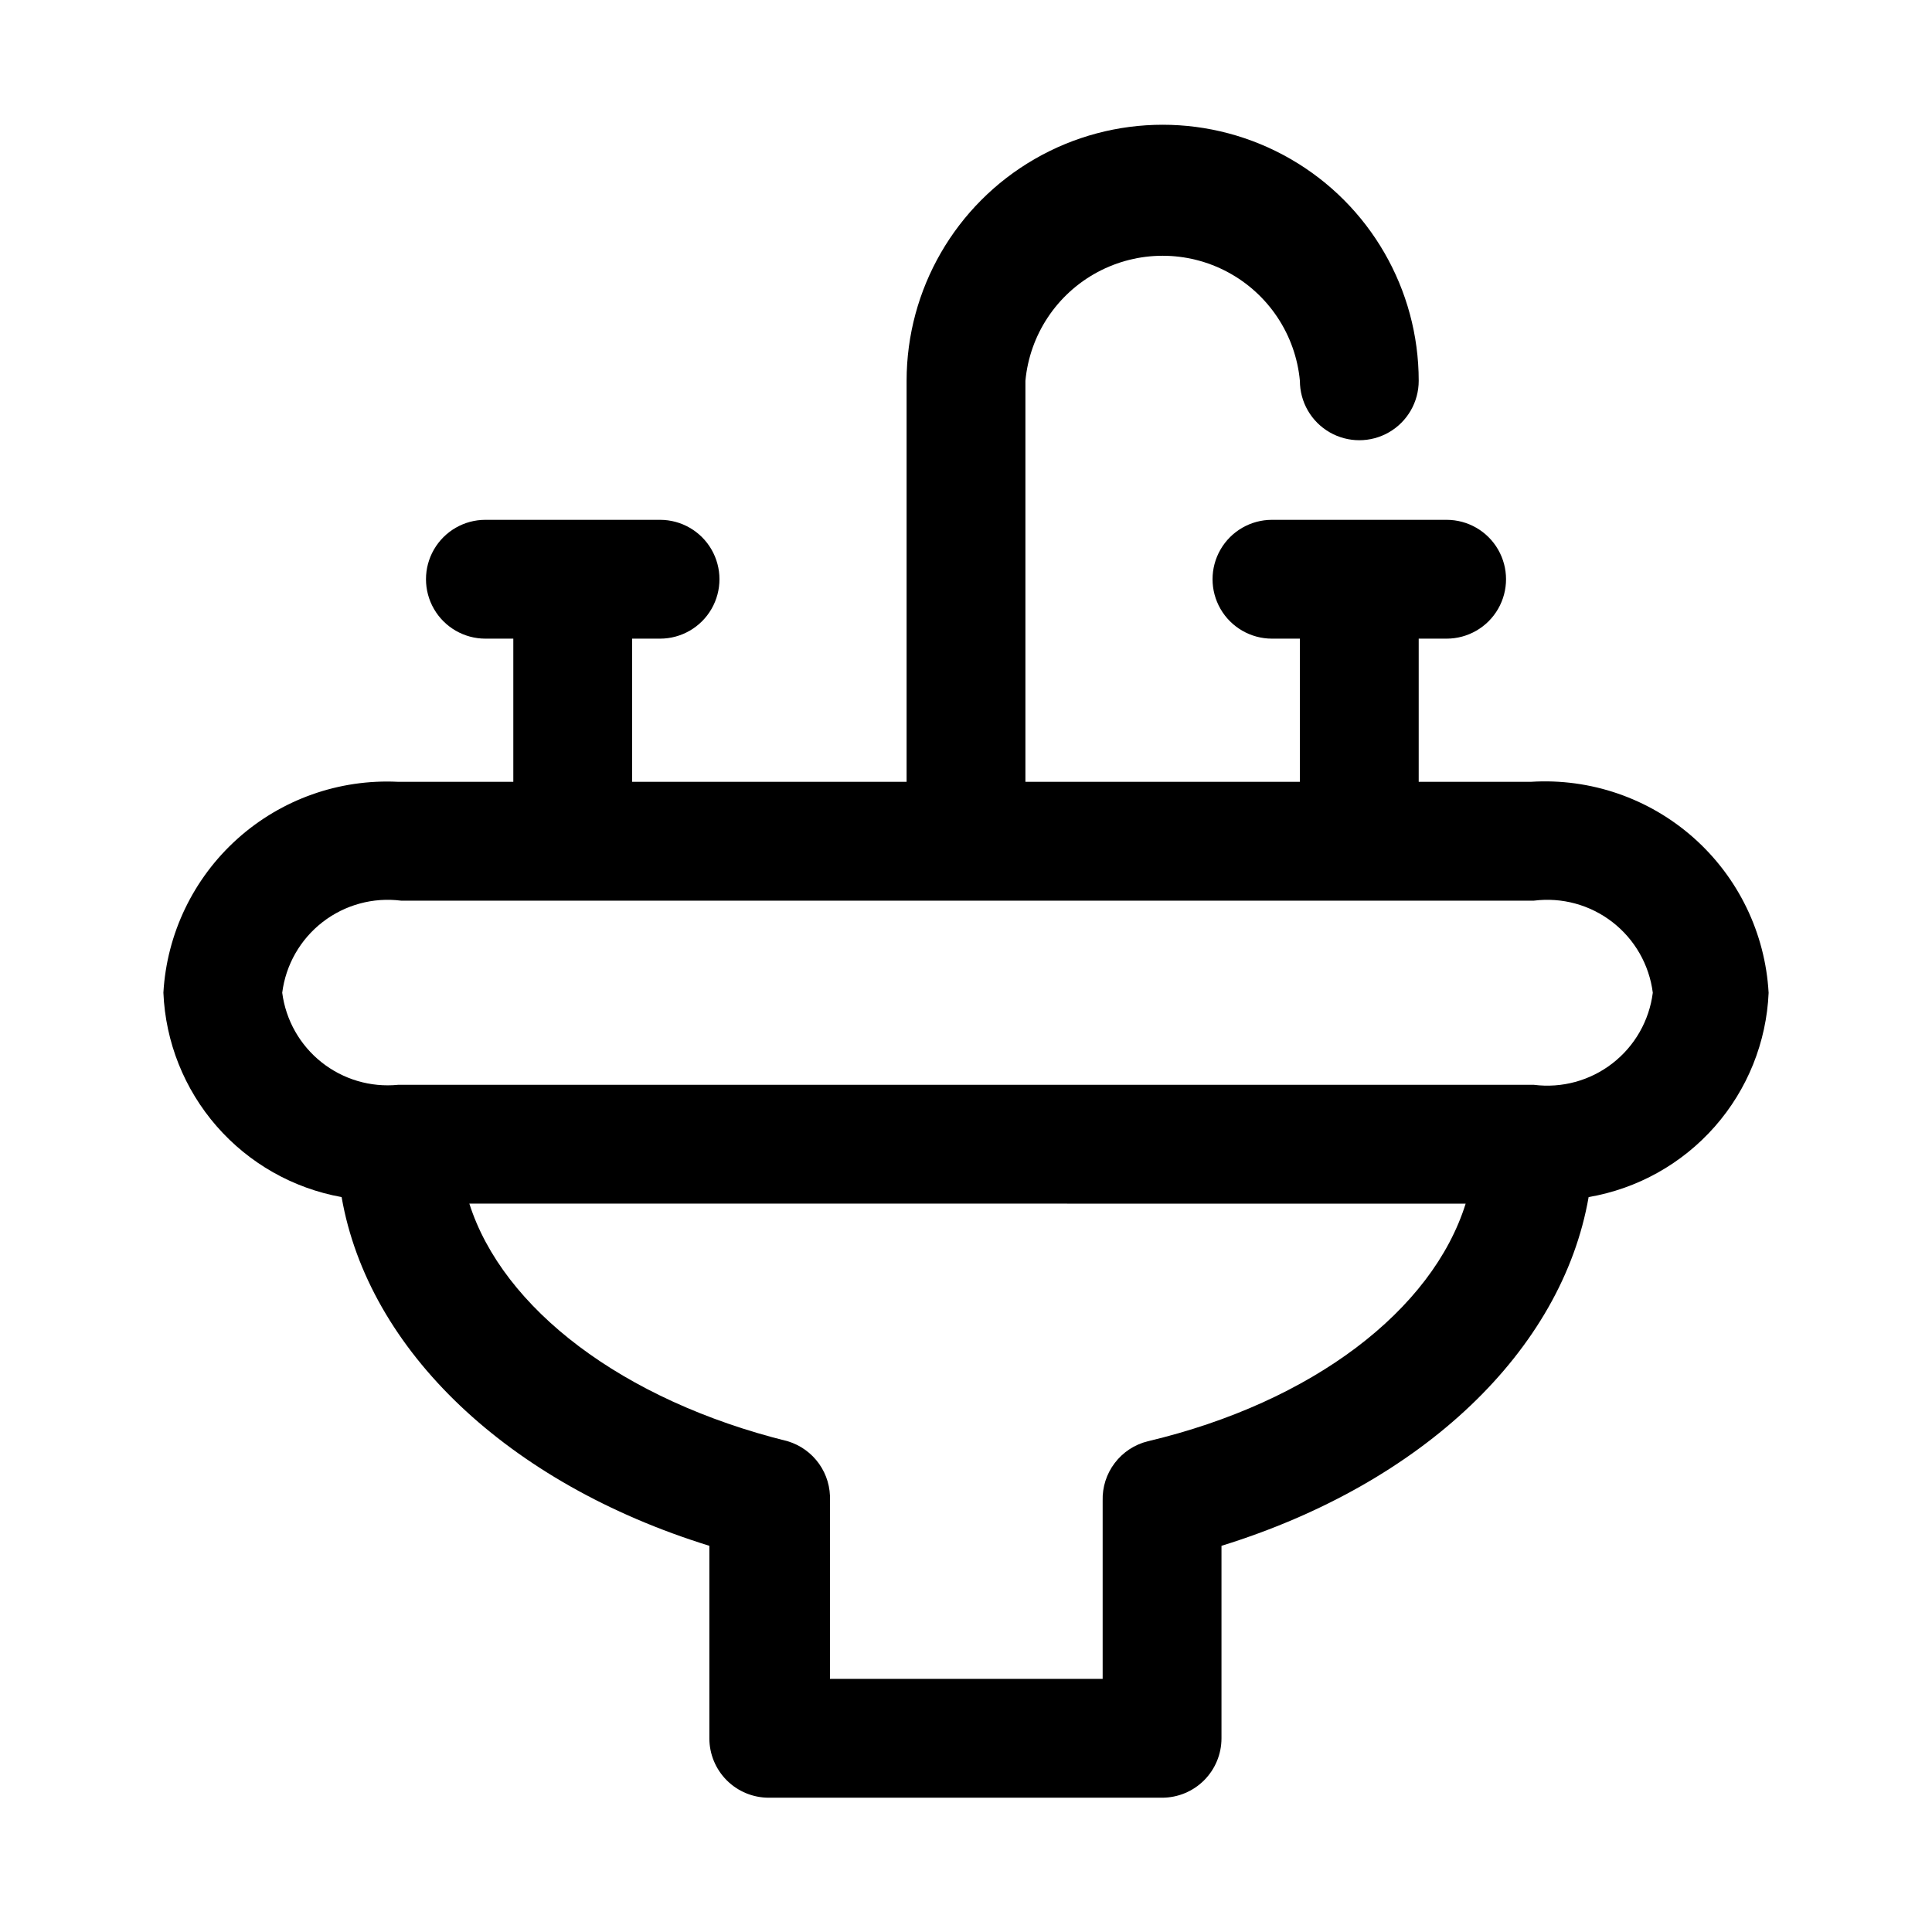
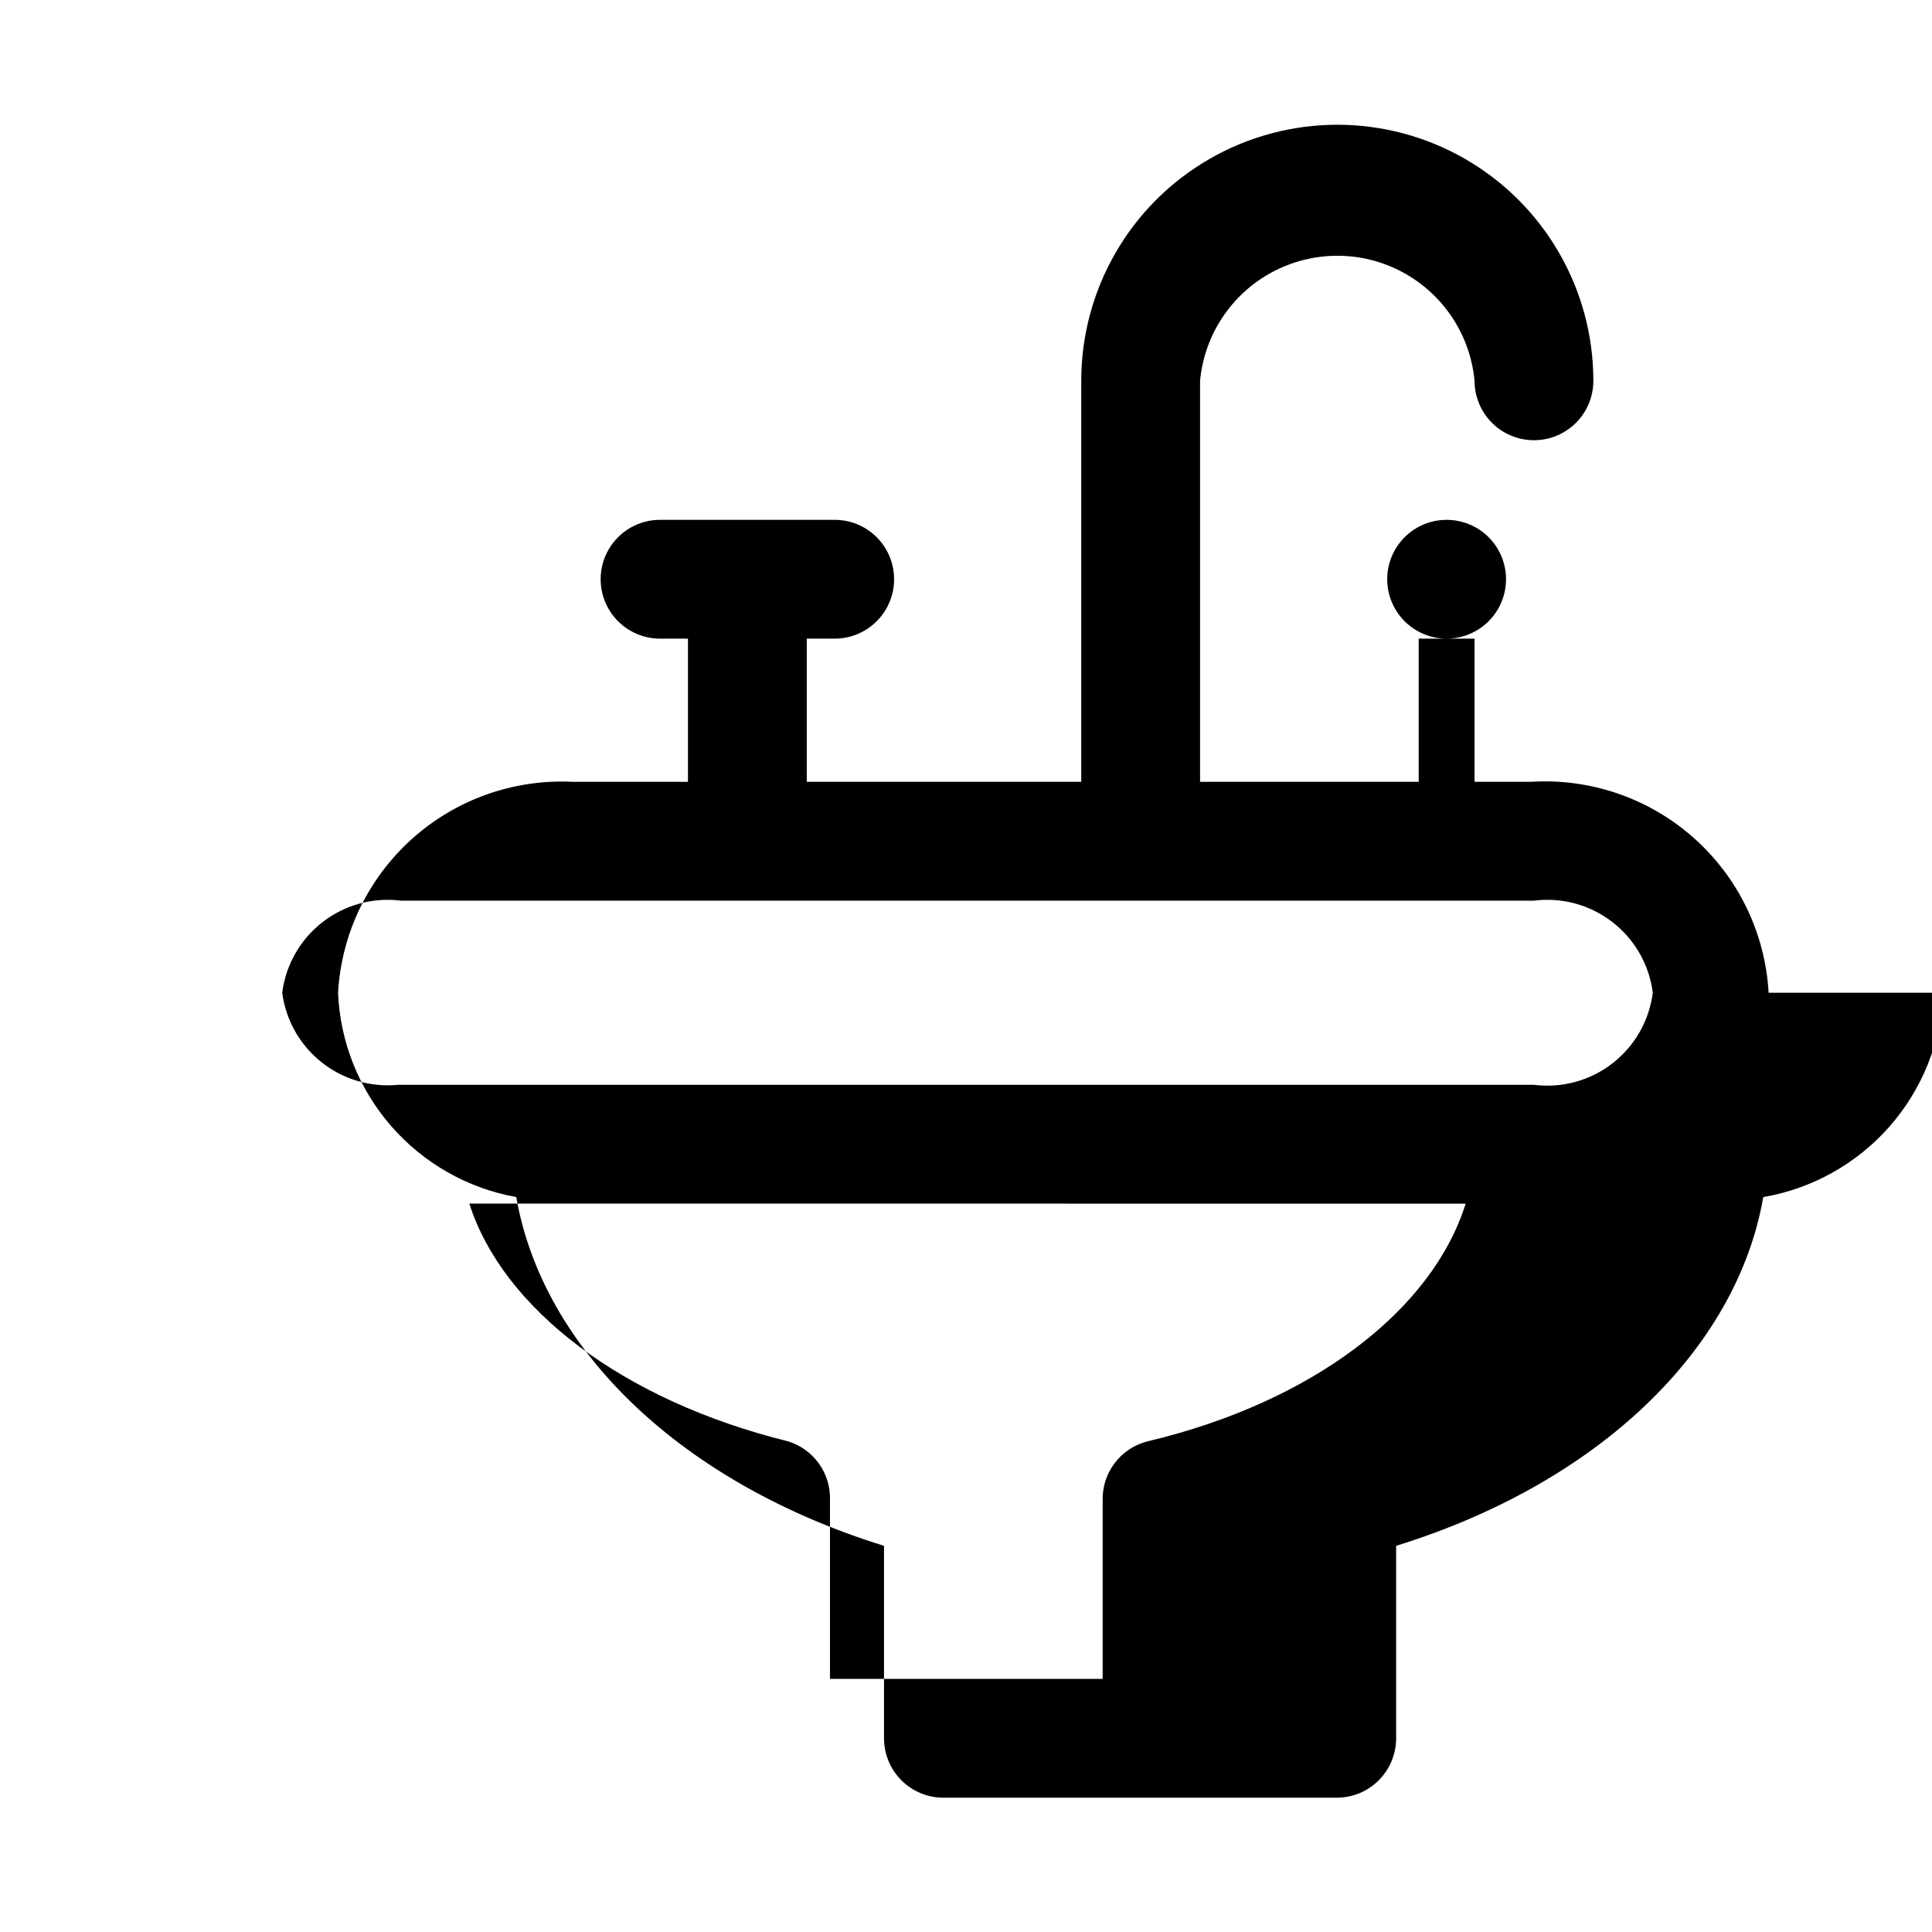
<svg xmlns="http://www.w3.org/2000/svg" fill="#000000" width="800px" height="800px" version="1.1" viewBox="144 144 512 512">
-   <path d="m612.7 407.08c-0.891-15.781-8.039-30.555-19.859-41.043-11.824-10.492-27.34-15.836-43.117-14.848h-29.754v-37.941h7.398c5.625 0 10.824-3.004 13.637-7.875s2.812-10.871 0-15.742c-2.812-4.871-8.012-7.871-13.637-7.871h-46.285c-5.625 0-10.824 3-13.637 7.871-2.812 4.871-2.812 10.871 0 15.742s8.012 7.875 13.637 7.875h7.398v37.941h-72.738v-106.27c1.137-12.191 8.305-23.004 19.094-28.793 10.789-5.793 23.762-5.793 34.551 0 10.789 5.789 17.957 16.602 19.094 28.793 0 5.625 3 10.824 7.871 13.637 4.871 2.812 10.875 2.812 15.746 0s7.871-8.012 7.871-13.637c0-24.242-12.934-46.645-33.93-58.766-20.996-12.121-46.859-12.121-67.855 0s-33.93 34.523-33.93 58.766v106.27h-72.738v-37.941h7.402c5.625 0 10.82-3.004 13.633-7.875s2.812-10.871 0-15.742c-2.812-4.871-8.008-7.871-13.633-7.871h-46.289c-5.625 0-10.82 3-13.633 7.871-2.812 4.871-2.812 10.871 0 15.742s8.008 7.875 13.633 7.875h7.398v37.941h-30.543c-15.641-0.773-30.957 4.668-42.605 15.137-11.648 10.469-18.688 25.117-19.582 40.754 0.543 13.055 5.519 25.531 14.105 35.375 8.586 9.844 20.27 16.473 33.125 18.785 7.086 40.621 44.082 75.887 97.457 92.418v51.012c0 4.176 1.66 8.18 4.609 11.133 2.953 2.953 6.957 4.609 11.133 4.609h104.23c4.176 0 8.18-1.656 11.133-4.609 2.953-2.953 4.613-6.957 4.613-11.133v-51.012c53.371-16.531 90.215-51.797 97.297-92.418 12.941-2.219 24.734-8.801 33.414-18.656 8.68-9.855 13.723-22.383 14.289-35.504zm-164.52 118.87c-3.492 0.863-6.586 2.894-8.762 5.762-2.18 2.863-3.309 6.387-3.203 9.984v47.23h-72.266v-47.23c0.148-3.492-0.867-6.938-2.894-9.789-2.023-2.848-4.938-4.945-8.285-5.957-43.926-10.863-75.57-35.266-84.387-62.977l264.03 0.004c-8.816 28.18-40.461 52.582-84.23 62.973zm102.34-94.465-301.03 0.004c-7.285 0.715-14.562-1.434-20.289-5.988-5.731-4.555-9.465-11.16-10.41-18.418 0.941-7.41 4.789-14.141 10.691-18.719 5.906-4.574 13.387-6.621 20.797-5.684h300.24c7.41-0.938 14.891 1.109 20.793 5.684 5.906 4.578 9.754 11.309 10.695 18.719-0.941 7.41-4.789 14.145-10.695 18.719-5.902 4.578-13.383 6.621-20.793 5.688z" />
+   <path d="m612.7 407.08c-0.891-15.781-8.039-30.555-19.859-41.043-11.824-10.492-27.34-15.836-43.117-14.848h-29.754v-37.941h7.398c5.625 0 10.824-3.004 13.637-7.875s2.812-10.871 0-15.742c-2.812-4.871-8.012-7.871-13.637-7.871c-5.625 0-10.824 3-13.637 7.871-2.812 4.871-2.812 10.871 0 15.742s8.012 7.875 13.637 7.875h7.398v37.941h-72.738v-106.27c1.137-12.191 8.305-23.004 19.094-28.793 10.789-5.793 23.762-5.793 34.551 0 10.789 5.789 17.957 16.602 19.094 28.793 0 5.625 3 10.824 7.871 13.637 4.871 2.812 10.875 2.812 15.746 0s7.871-8.012 7.871-13.637c0-24.242-12.934-46.645-33.93-58.766-20.996-12.121-46.859-12.121-67.855 0s-33.93 34.523-33.93 58.766v106.27h-72.738v-37.941h7.402c5.625 0 10.82-3.004 13.633-7.875s2.812-10.871 0-15.742c-2.812-4.871-8.008-7.871-13.633-7.871h-46.289c-5.625 0-10.82 3-13.633 7.871-2.812 4.871-2.812 10.871 0 15.742s8.008 7.875 13.633 7.875h7.398v37.941h-30.543c-15.641-0.773-30.957 4.668-42.605 15.137-11.648 10.469-18.688 25.117-19.582 40.754 0.543 13.055 5.519 25.531 14.105 35.375 8.586 9.844 20.27 16.473 33.125 18.785 7.086 40.621 44.082 75.887 97.457 92.418v51.012c0 4.176 1.66 8.18 4.609 11.133 2.953 2.953 6.957 4.609 11.133 4.609h104.23c4.176 0 8.18-1.656 11.133-4.609 2.953-2.953 4.613-6.957 4.613-11.133v-51.012c53.371-16.531 90.215-51.797 97.297-92.418 12.941-2.219 24.734-8.801 33.414-18.656 8.68-9.855 13.723-22.383 14.289-35.504zm-164.52 118.87c-3.492 0.863-6.586 2.894-8.762 5.762-2.18 2.863-3.309 6.387-3.203 9.984v47.23h-72.266v-47.23c0.148-3.492-0.867-6.938-2.894-9.789-2.023-2.848-4.938-4.945-8.285-5.957-43.926-10.863-75.57-35.266-84.387-62.977l264.03 0.004c-8.816 28.18-40.461 52.582-84.23 62.973zm102.34-94.465-301.03 0.004c-7.285 0.715-14.562-1.434-20.289-5.988-5.731-4.555-9.465-11.16-10.41-18.418 0.941-7.41 4.789-14.141 10.691-18.719 5.906-4.574 13.387-6.621 20.797-5.684h300.24c7.41-0.938 14.891 1.109 20.793 5.684 5.906 4.578 9.754 11.309 10.695 18.719-0.941 7.41-4.789 14.145-10.695 18.719-5.902 4.578-13.383 6.621-20.793 5.688z" />
</svg>